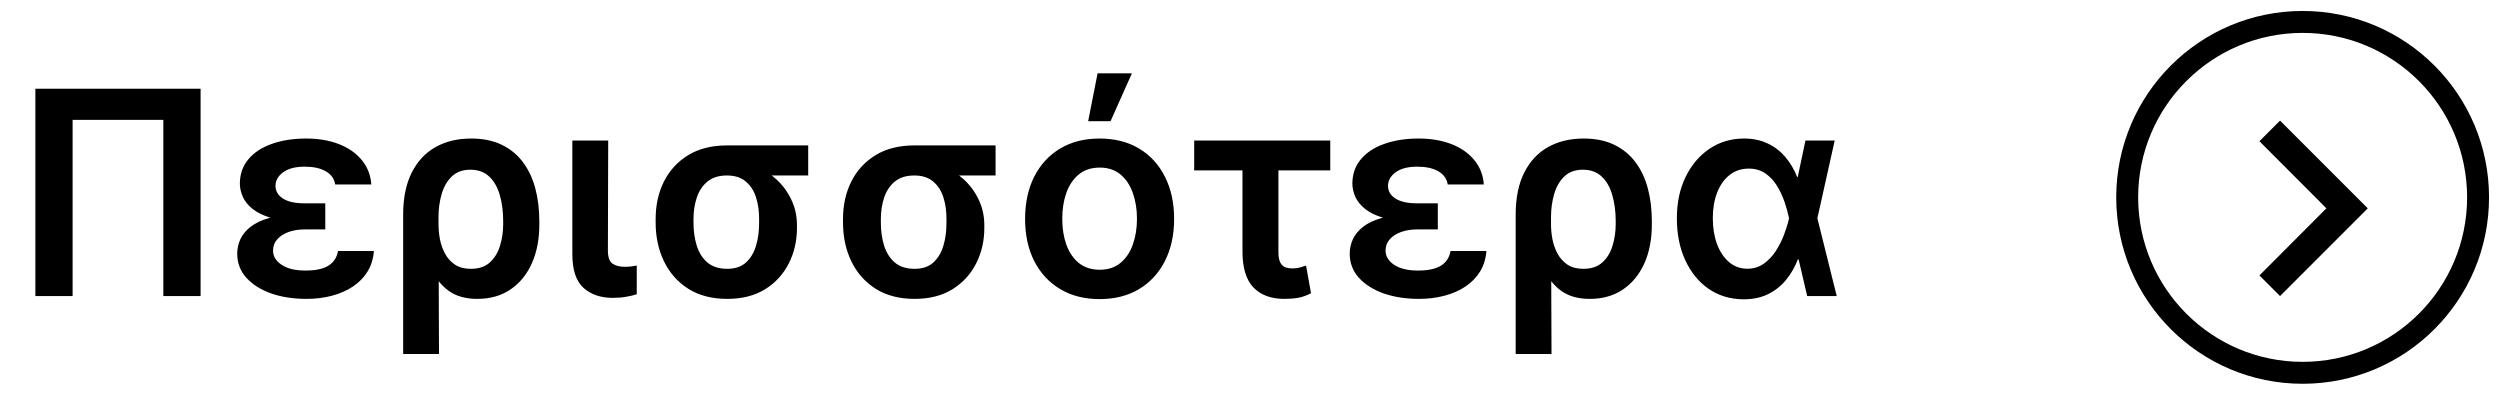
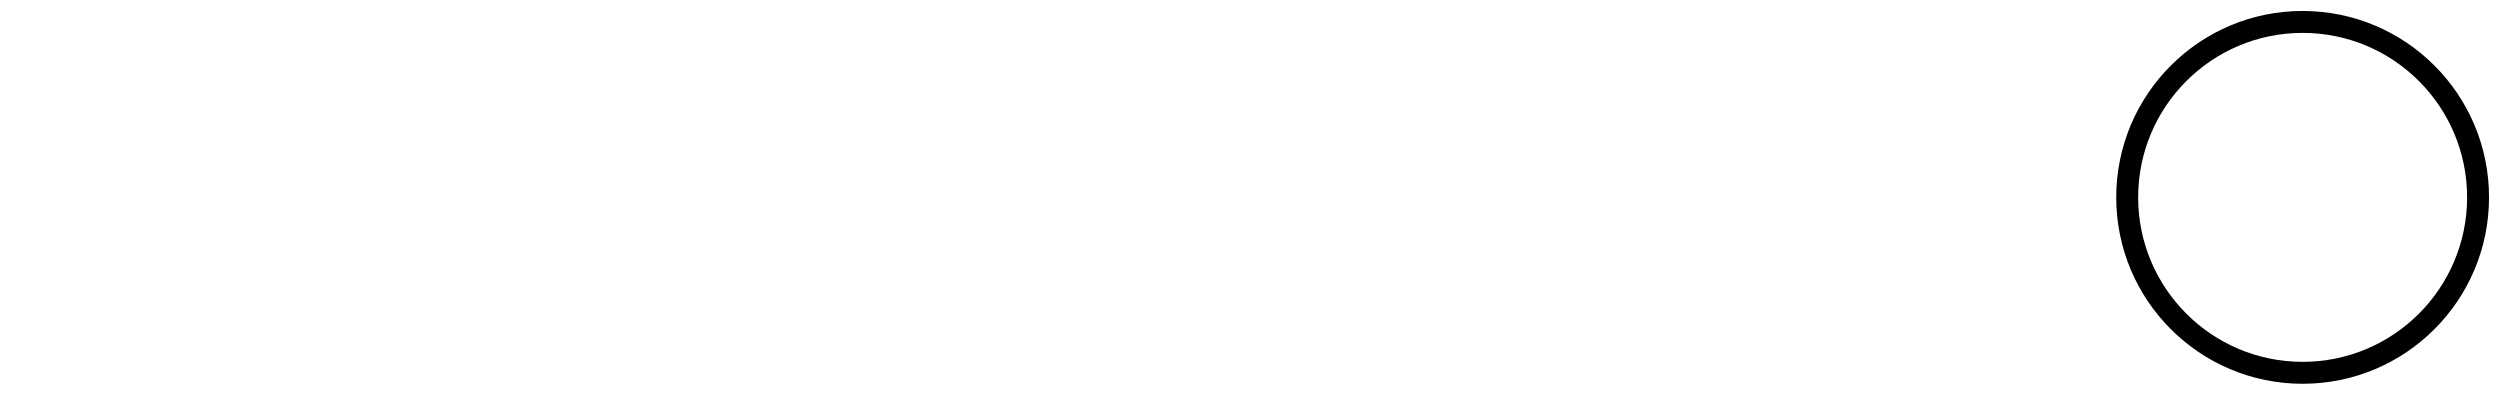
<svg xmlns="http://www.w3.org/2000/svg" width="114" height="18" viewBox="0 0 114 18" fill="none">
-   <path d="M9.147 4.045V13.5H7.448V5.467H3.311V13.5H1.613V4.045H9.147ZM13.563 9.793H14.833V10.462H13.882C13.617 10.462 13.377 10.501 13.162 10.578C12.946 10.655 12.774 10.765 12.645 10.91C12.515 11.052 12.451 11.224 12.451 11.427C12.451 11.683 12.58 11.898 12.839 12.073C13.1 12.249 13.463 12.337 13.928 12.337C14.39 12.337 14.739 12.263 14.976 12.115C15.216 11.964 15.362 11.741 15.415 11.446H17.049C17.024 11.793 16.929 12.104 16.763 12.378C16.596 12.649 16.373 12.878 16.093 13.066C15.816 13.251 15.496 13.391 15.133 13.486C14.773 13.582 14.387 13.629 13.974 13.629C13.377 13.629 12.84 13.546 12.363 13.38C11.889 13.211 11.512 12.972 11.232 12.664C10.955 12.354 10.817 11.989 10.817 11.57C10.817 11.343 10.864 11.123 10.96 10.91C11.058 10.698 11.214 10.508 11.426 10.342C11.642 10.173 11.925 10.039 12.275 9.941C12.626 9.842 13.056 9.793 13.563 9.793ZM14.833 10.075H13.563C13.08 10.075 12.671 10.025 12.335 9.927C12.003 9.828 11.734 9.698 11.528 9.534C11.321 9.371 11.172 9.19 11.08 8.99C10.988 8.787 10.94 8.582 10.937 8.376C10.94 7.939 11.069 7.568 11.325 7.263C11.583 6.955 11.94 6.721 12.396 6.561C12.851 6.398 13.374 6.317 13.965 6.317C14.516 6.317 15.008 6.4 15.442 6.566C15.876 6.732 16.224 6.972 16.486 7.286C16.75 7.597 16.9 7.973 16.933 8.413H15.285C15.242 8.148 15.098 7.946 14.851 7.808C14.608 7.669 14.29 7.6 13.896 7.6C13.474 7.6 13.146 7.685 12.913 7.854C12.682 8.023 12.565 8.231 12.562 8.477C12.565 8.717 12.679 8.91 12.903 9.054C13.131 9.199 13.457 9.271 13.882 9.271H14.833V10.075ZM18.384 16.141V9.788C18.384 9.028 18.514 8.391 18.772 7.877C19.03 7.36 19.392 6.971 19.857 6.709C20.322 6.448 20.863 6.317 21.482 6.317C22.024 6.317 22.49 6.412 22.881 6.603C23.275 6.794 23.598 7.06 23.85 7.402C24.106 7.743 24.293 8.143 24.413 8.602C24.533 9.057 24.593 9.551 24.593 10.084V10.213C24.596 10.89 24.484 11.486 24.256 12C24.029 12.511 23.702 12.911 23.278 13.2C22.856 13.486 22.351 13.629 21.764 13.629C21.237 13.629 20.806 13.509 20.471 13.269C20.135 13.029 19.866 12.692 19.663 12.258C19.463 11.824 19.3 11.319 19.174 10.744L19.995 10.222C19.995 10.441 20.017 10.669 20.06 10.905C20.106 11.143 20.185 11.364 20.296 11.57C20.406 11.773 20.557 11.94 20.748 12.069C20.939 12.195 21.18 12.258 21.473 12.258C21.839 12.258 22.128 12.16 22.341 11.963C22.556 11.766 22.71 11.512 22.802 11.201C22.898 10.89 22.945 10.561 22.945 10.213V10.084C22.945 9.653 22.895 9.261 22.793 8.907C22.695 8.55 22.534 8.266 22.313 8.057C22.094 7.845 21.805 7.739 21.445 7.739C21.097 7.739 20.816 7.842 20.6 8.048C20.388 8.254 20.234 8.522 20.139 8.851C20.043 9.181 19.995 9.531 19.995 9.904L20.018 16.141H18.384ZM26.099 6.409H27.734L27.72 11.436C27.723 11.735 27.795 11.932 27.937 12.027C28.078 12.12 28.262 12.166 28.486 12.166C28.6 12.166 28.705 12.16 28.8 12.147C28.896 12.135 28.974 12.123 29.036 12.11V13.417C28.9 13.463 28.74 13.502 28.555 13.532C28.374 13.566 28.172 13.583 27.951 13.583C27.394 13.583 26.946 13.431 26.607 13.126C26.269 12.821 26.099 12.309 26.099 11.589V6.409ZM29.897 10.139V9.991C29.897 9.354 30.023 8.784 30.275 8.279C30.531 7.771 30.9 7.369 31.383 7.074C31.869 6.778 32.457 6.631 33.147 6.631C33.257 6.674 33.362 6.755 33.461 6.875C33.562 6.992 33.685 7.118 33.83 7.254C33.974 7.386 34.168 7.494 34.411 7.577C34.762 7.7 35.084 7.893 35.376 8.154C35.669 8.416 35.903 8.728 36.078 9.091C36.254 9.451 36.341 9.844 36.341 10.268V10.398C36.341 10.986 36.217 11.524 35.967 12.014C35.721 12.503 35.361 12.895 34.887 13.191C34.413 13.483 33.839 13.629 33.165 13.629C32.469 13.629 31.879 13.477 31.392 13.172C30.906 12.864 30.535 12.447 30.28 11.921C30.024 11.395 29.897 10.801 29.897 10.139ZM31.623 9.991V10.139C31.623 10.527 31.672 10.881 31.771 11.201C31.872 11.521 32.035 11.778 32.26 11.972C32.488 12.163 32.79 12.258 33.165 12.258C33.519 12.258 33.802 12.163 34.014 11.972C34.227 11.778 34.381 11.521 34.476 11.201C34.572 10.881 34.618 10.527 34.615 10.139V9.991C34.618 9.634 34.572 9.305 34.476 9.004C34.381 8.702 34.225 8.46 34.01 8.279C33.794 8.094 33.507 8.002 33.147 8.002C32.78 8.002 32.485 8.094 32.26 8.279C32.039 8.46 31.877 8.702 31.776 9.004C31.674 9.305 31.623 9.634 31.623 9.991ZM36.854 6.631V8.002H33.147V6.631H36.854ZM38.441 10.139V9.991C38.441 9.354 38.567 8.784 38.819 8.279C39.075 7.771 39.444 7.369 39.927 7.074C40.413 6.778 41.001 6.631 41.691 6.631C41.801 6.674 41.906 6.755 42.004 6.875C42.106 6.992 42.229 7.118 42.374 7.254C42.518 7.386 42.712 7.494 42.955 7.577C43.306 7.7 43.628 7.893 43.92 8.154C44.213 8.416 44.447 8.728 44.622 9.091C44.797 9.451 44.885 9.844 44.885 10.268V10.398C44.885 10.986 44.761 11.524 44.511 12.014C44.265 12.503 43.905 12.895 43.431 13.191C42.957 13.483 42.383 13.629 41.709 13.629C41.013 13.629 40.422 13.477 39.936 13.172C39.45 12.864 39.079 12.447 38.824 11.921C38.568 11.395 38.441 10.801 38.441 10.139ZM40.167 9.991V10.139C40.167 10.527 40.216 10.881 40.315 11.201C40.416 11.521 40.58 11.778 40.804 11.972C41.032 12.163 41.334 12.258 41.709 12.258C42.063 12.258 42.346 12.163 42.558 11.972C42.771 11.778 42.925 11.521 43.02 11.201C43.115 10.881 43.162 10.527 43.159 10.139V9.991C43.162 9.634 43.115 9.305 43.02 9.004C42.925 8.702 42.769 8.46 42.554 8.279C42.338 8.094 42.051 8.002 41.691 8.002C41.324 8.002 41.029 8.094 40.804 8.279C40.583 8.46 40.421 8.702 40.319 9.004C40.218 9.305 40.167 9.634 40.167 9.991ZM45.398 6.631V8.002H41.691V6.631H45.398ZM50.142 13.639C49.45 13.639 48.849 13.486 48.342 13.181C47.834 12.877 47.44 12.45 47.16 11.903C46.883 11.355 46.744 10.715 46.744 9.982C46.744 9.25 46.883 8.608 47.16 8.057C47.44 7.506 47.834 7.078 48.342 6.774C48.849 6.469 49.45 6.317 50.142 6.317C50.835 6.317 51.435 6.469 51.943 6.774C52.45 7.078 52.843 7.506 53.12 8.057C53.4 8.608 53.54 9.25 53.54 9.982C53.54 10.715 53.4 11.355 53.12 11.903C52.843 12.45 52.45 12.877 51.943 13.181C51.435 13.486 50.835 13.639 50.142 13.639ZM50.151 12.3C50.527 12.3 50.841 12.197 51.093 11.99C51.346 11.781 51.533 11.501 51.656 11.15C51.782 10.799 51.846 10.409 51.846 9.978C51.846 9.544 51.782 9.151 51.656 8.8C51.533 8.447 51.346 8.165 51.093 7.956C50.841 7.746 50.527 7.642 50.151 7.642C49.767 7.642 49.447 7.746 49.191 7.956C48.939 8.165 48.749 8.447 48.623 8.8C48.5 9.151 48.439 9.544 48.439 9.978C48.439 10.409 48.5 10.799 48.623 11.15C48.749 11.501 48.939 11.781 49.191 11.99C49.447 12.197 49.767 12.3 50.151 12.3ZM49.62 5.527L50.05 3.344H51.615L50.641 5.527H49.62ZM60.66 6.409V7.771H54.455V6.409H60.66ZM56.657 6.409H58.296V11.496C58.296 11.709 58.325 11.869 58.384 11.977C58.442 12.081 58.519 12.152 58.614 12.189C58.713 12.223 58.821 12.24 58.938 12.24C59.07 12.24 59.182 12.226 59.275 12.198C59.37 12.171 59.464 12.141 59.556 12.11L59.782 13.371C59.582 13.475 59.389 13.545 59.201 13.579C59.013 13.612 58.802 13.629 58.568 13.629C57.959 13.629 57.488 13.455 57.156 13.108C56.823 12.757 56.657 12.21 56.657 11.469V6.409ZM64.294 9.793H65.564V10.462H64.612C64.348 10.462 64.108 10.501 63.892 10.578C63.677 10.655 63.505 10.765 63.375 10.91C63.246 11.052 63.181 11.224 63.181 11.427C63.181 11.683 63.311 11.898 63.569 12.073C63.831 12.249 64.194 12.337 64.659 12.337C65.12 12.337 65.47 12.263 65.707 12.115C65.947 11.964 66.093 11.741 66.145 11.446H67.779C67.755 11.793 67.659 12.104 67.493 12.378C67.327 12.649 67.104 12.878 66.824 13.066C66.547 13.251 66.227 13.391 65.864 13.486C65.504 13.582 65.117 13.629 64.705 13.629C64.108 13.629 63.571 13.546 63.094 13.38C62.62 13.211 62.243 12.972 61.963 12.664C61.686 12.354 61.547 11.989 61.547 11.57C61.547 11.343 61.595 11.123 61.69 10.91C61.789 10.698 61.944 10.508 62.157 10.342C62.372 10.173 62.655 10.039 63.006 9.941C63.357 9.842 63.786 9.793 64.294 9.793ZM65.564 10.075H64.294C63.811 10.075 63.401 10.025 63.066 9.927C62.734 9.828 62.464 9.698 62.258 9.534C62.052 9.371 61.903 9.19 61.81 8.99C61.718 8.787 61.67 8.582 61.667 8.376C61.67 7.939 61.8 7.568 62.055 7.263C62.313 6.955 62.67 6.721 63.126 6.561C63.581 6.398 64.105 6.317 64.696 6.317C65.246 6.317 65.739 6.4 66.173 6.566C66.607 6.732 66.955 6.972 67.216 7.286C67.481 7.597 67.63 7.973 67.664 8.413H66.016C65.973 8.148 65.828 7.946 65.582 7.808C65.339 7.669 65.02 7.6 64.626 7.6C64.205 7.6 63.877 7.685 63.643 7.854C63.412 8.023 63.295 8.231 63.292 8.477C63.295 8.717 63.409 8.91 63.634 9.054C63.861 9.199 64.188 9.271 64.612 9.271H65.564V10.075ZM69.115 16.141V9.788C69.115 9.028 69.244 8.391 69.502 7.877C69.761 7.36 70.123 6.971 70.587 6.709C71.052 6.448 71.594 6.317 72.212 6.317C72.754 6.317 73.22 6.412 73.611 6.603C74.005 6.794 74.328 7.06 74.581 7.402C74.836 7.743 75.024 8.143 75.144 8.602C75.264 9.057 75.324 9.551 75.324 10.084V10.213C75.327 10.89 75.215 11.486 74.987 12C74.759 12.511 74.433 12.911 74.008 13.2C73.587 13.486 73.082 13.629 72.494 13.629C71.968 13.629 71.537 13.509 71.201 13.269C70.866 13.029 70.597 12.692 70.394 12.258C70.193 11.824 70.03 11.319 69.904 10.744L70.726 10.222C70.726 10.441 70.747 10.669 70.79 10.905C70.837 11.143 70.915 11.364 71.026 11.57C71.137 11.773 71.287 11.94 71.478 12.069C71.669 12.195 71.911 12.258 72.203 12.258C72.569 12.258 72.859 12.16 73.071 11.963C73.287 11.766 73.44 11.512 73.533 11.201C73.628 10.89 73.676 10.561 73.676 10.213V10.084C73.676 9.653 73.625 9.261 73.523 8.907C73.425 8.55 73.265 8.266 73.043 8.057C72.825 7.845 72.535 7.739 72.175 7.739C71.828 7.739 71.546 7.842 71.331 8.048C71.118 8.254 70.964 8.522 70.869 8.851C70.774 9.181 70.726 9.531 70.726 9.904L70.749 16.141H69.115ZM79.484 13.648C78.891 13.642 78.366 13.482 77.91 13.168C77.458 12.854 77.104 12.42 76.849 11.866C76.593 11.312 76.465 10.675 76.465 9.955C76.465 9.237 76.599 8.607 76.867 8.062C77.135 7.514 77.499 7.086 77.961 6.778C78.423 6.471 78.944 6.317 79.526 6.317C79.926 6.317 80.283 6.391 80.597 6.538C80.911 6.683 81.18 6.888 81.405 7.152C81.63 7.414 81.811 7.72 81.95 8.071H82.485L82.868 9.936L83.755 13.5H82.407L81.576 9.936C81.53 9.705 81.462 9.461 81.373 9.202C81.283 8.94 81.168 8.696 81.026 8.468C80.885 8.237 80.708 8.049 80.496 7.905C80.286 7.76 80.035 7.688 79.743 7.688C79.407 7.688 79.117 7.785 78.871 7.979C78.627 8.17 78.438 8.436 78.303 8.777C78.17 9.119 78.104 9.51 78.104 9.95C78.104 10.39 78.169 10.786 78.298 11.136C78.43 11.484 78.615 11.758 78.852 11.958C79.089 12.155 79.363 12.254 79.674 12.254C79.954 12.254 80.202 12.18 80.417 12.032C80.632 11.881 80.817 11.689 80.971 11.455C81.125 11.218 81.251 10.969 81.35 10.707C81.451 10.442 81.526 10.198 81.576 9.973L82.328 6.409H83.662L82.868 9.973L82.485 11.829H81.982C81.847 12.18 81.665 12.494 81.437 12.771C81.213 13.044 80.939 13.26 80.615 13.417C80.292 13.574 79.915 13.651 79.484 13.648Z" fill="black" />
-   <path d="M103.03 6.44L106.083 9.5L103.03 12.56L103.97 13.5L107.97 9.5L103.97 5.5L103.03 6.44Z" fill="black" />
  <circle cx="105" cy="9" r="8" stroke="black" />
</svg>